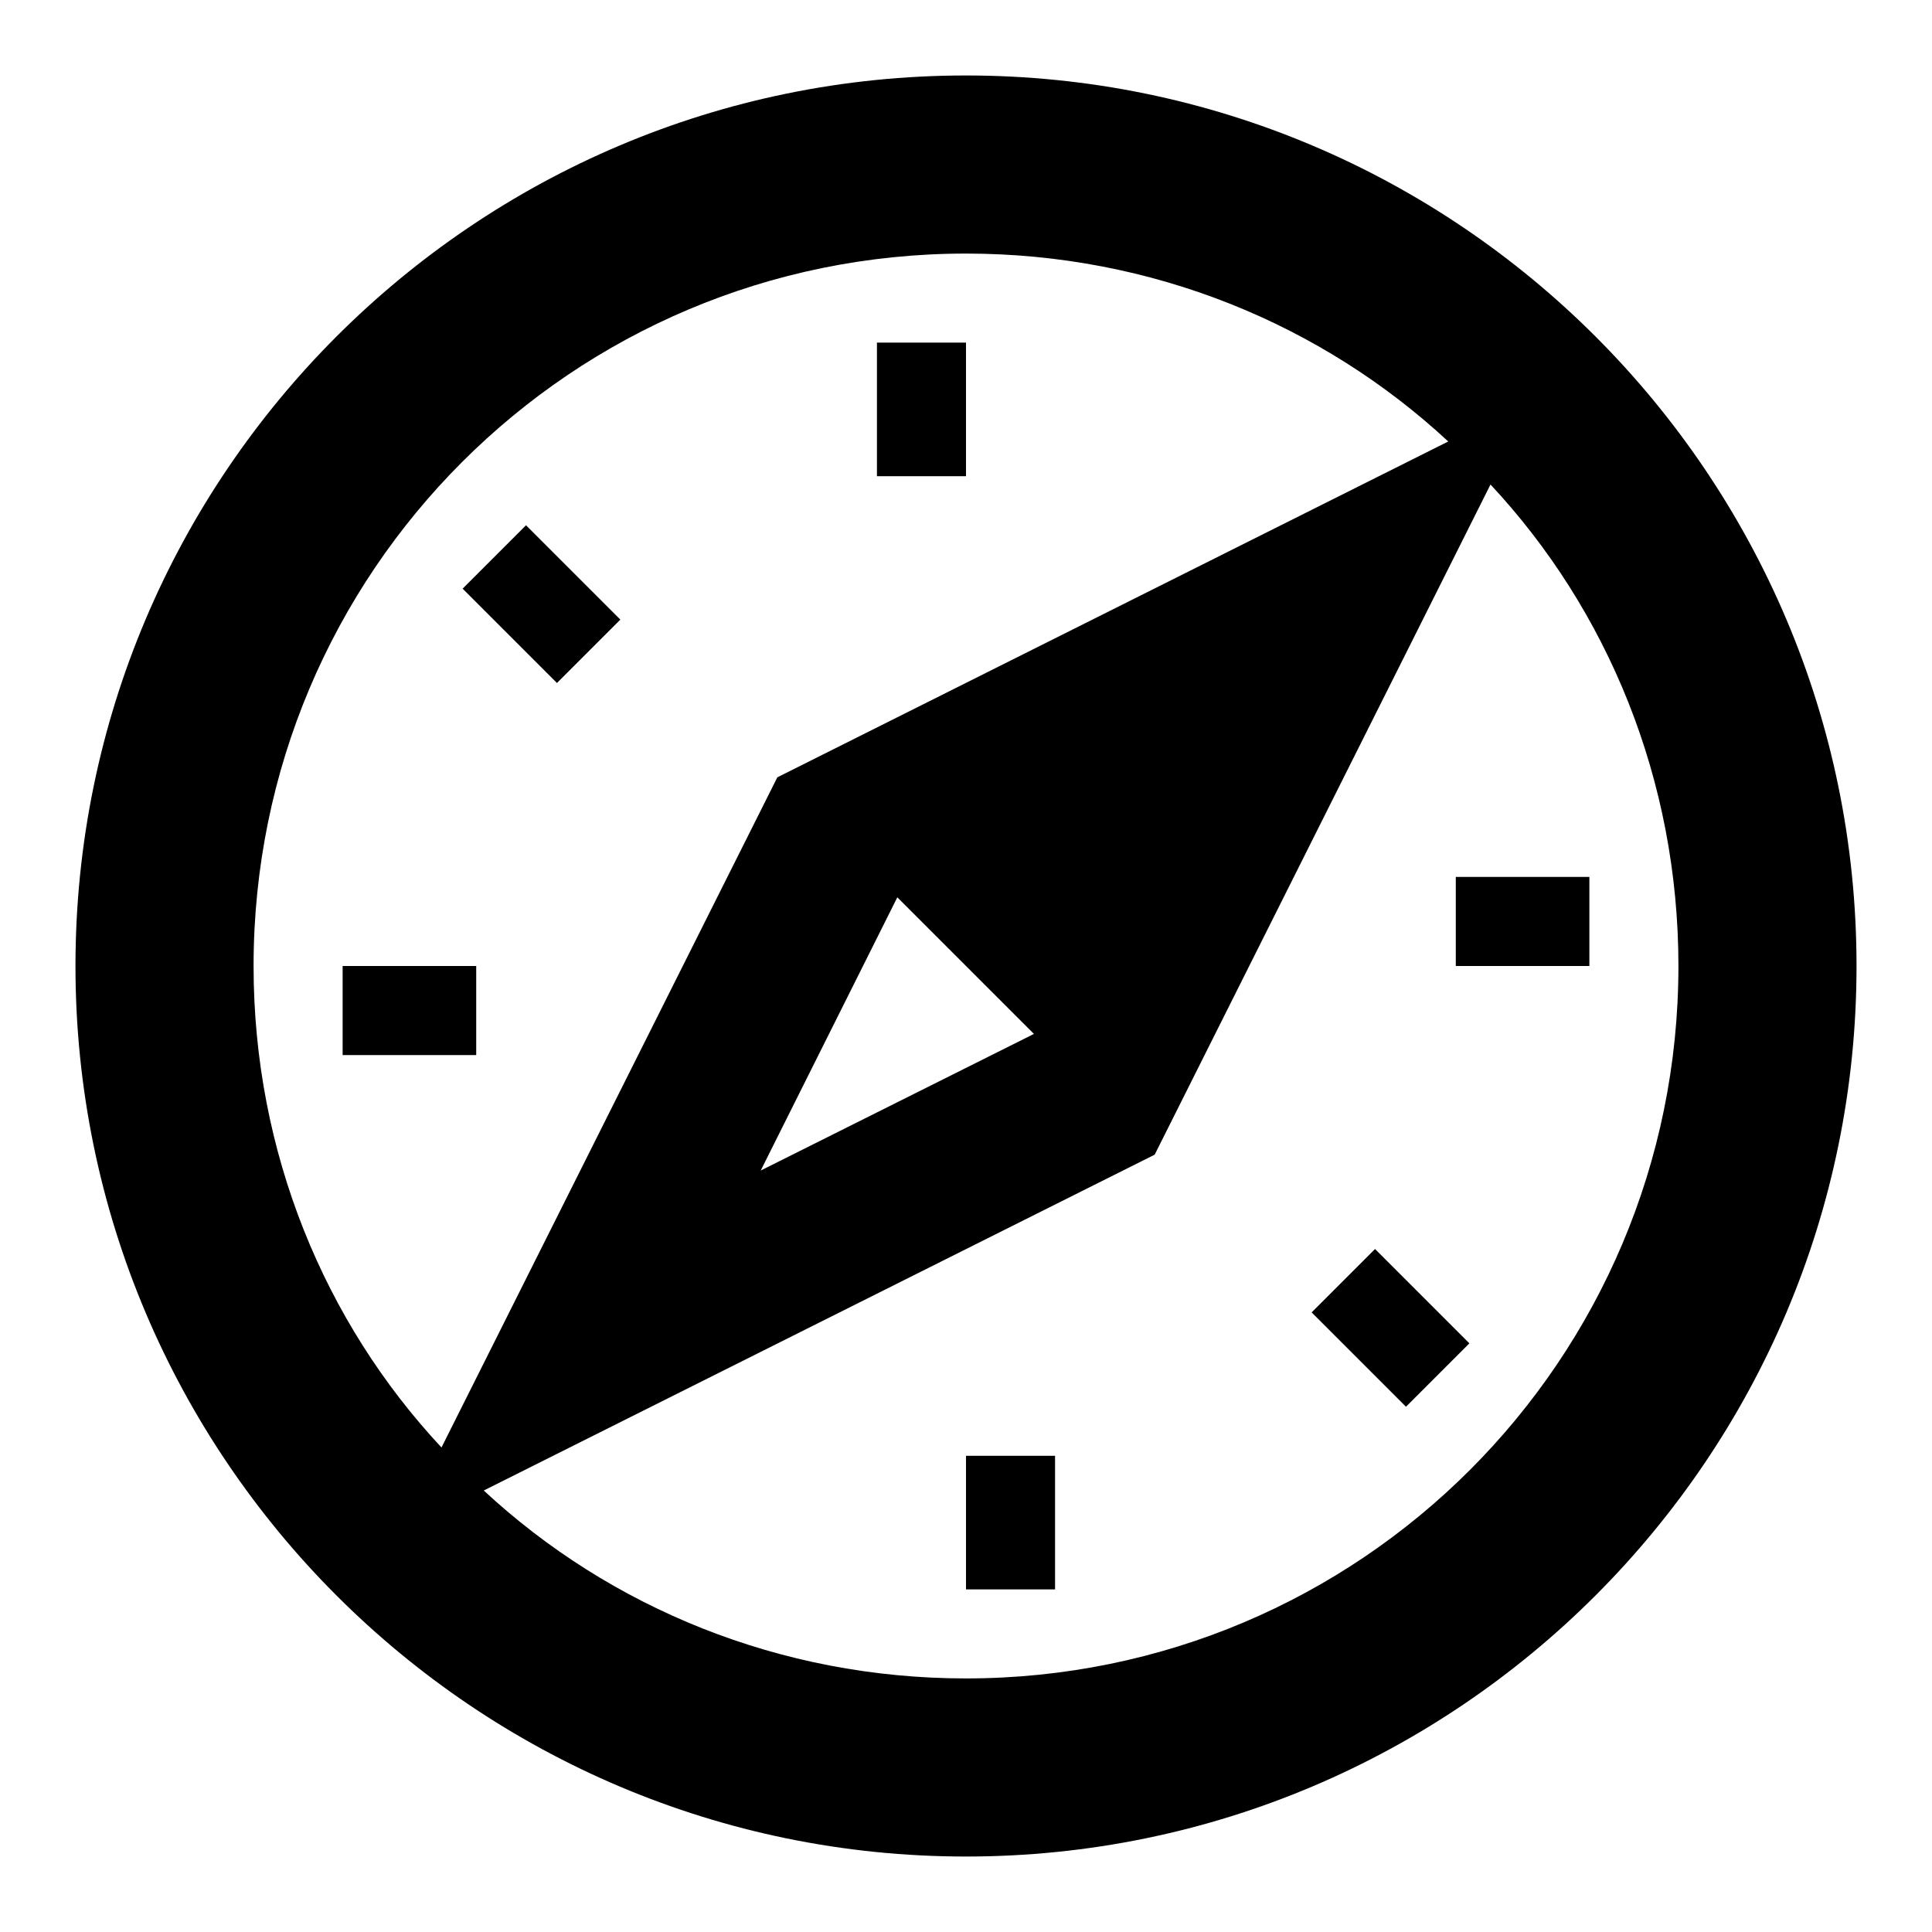
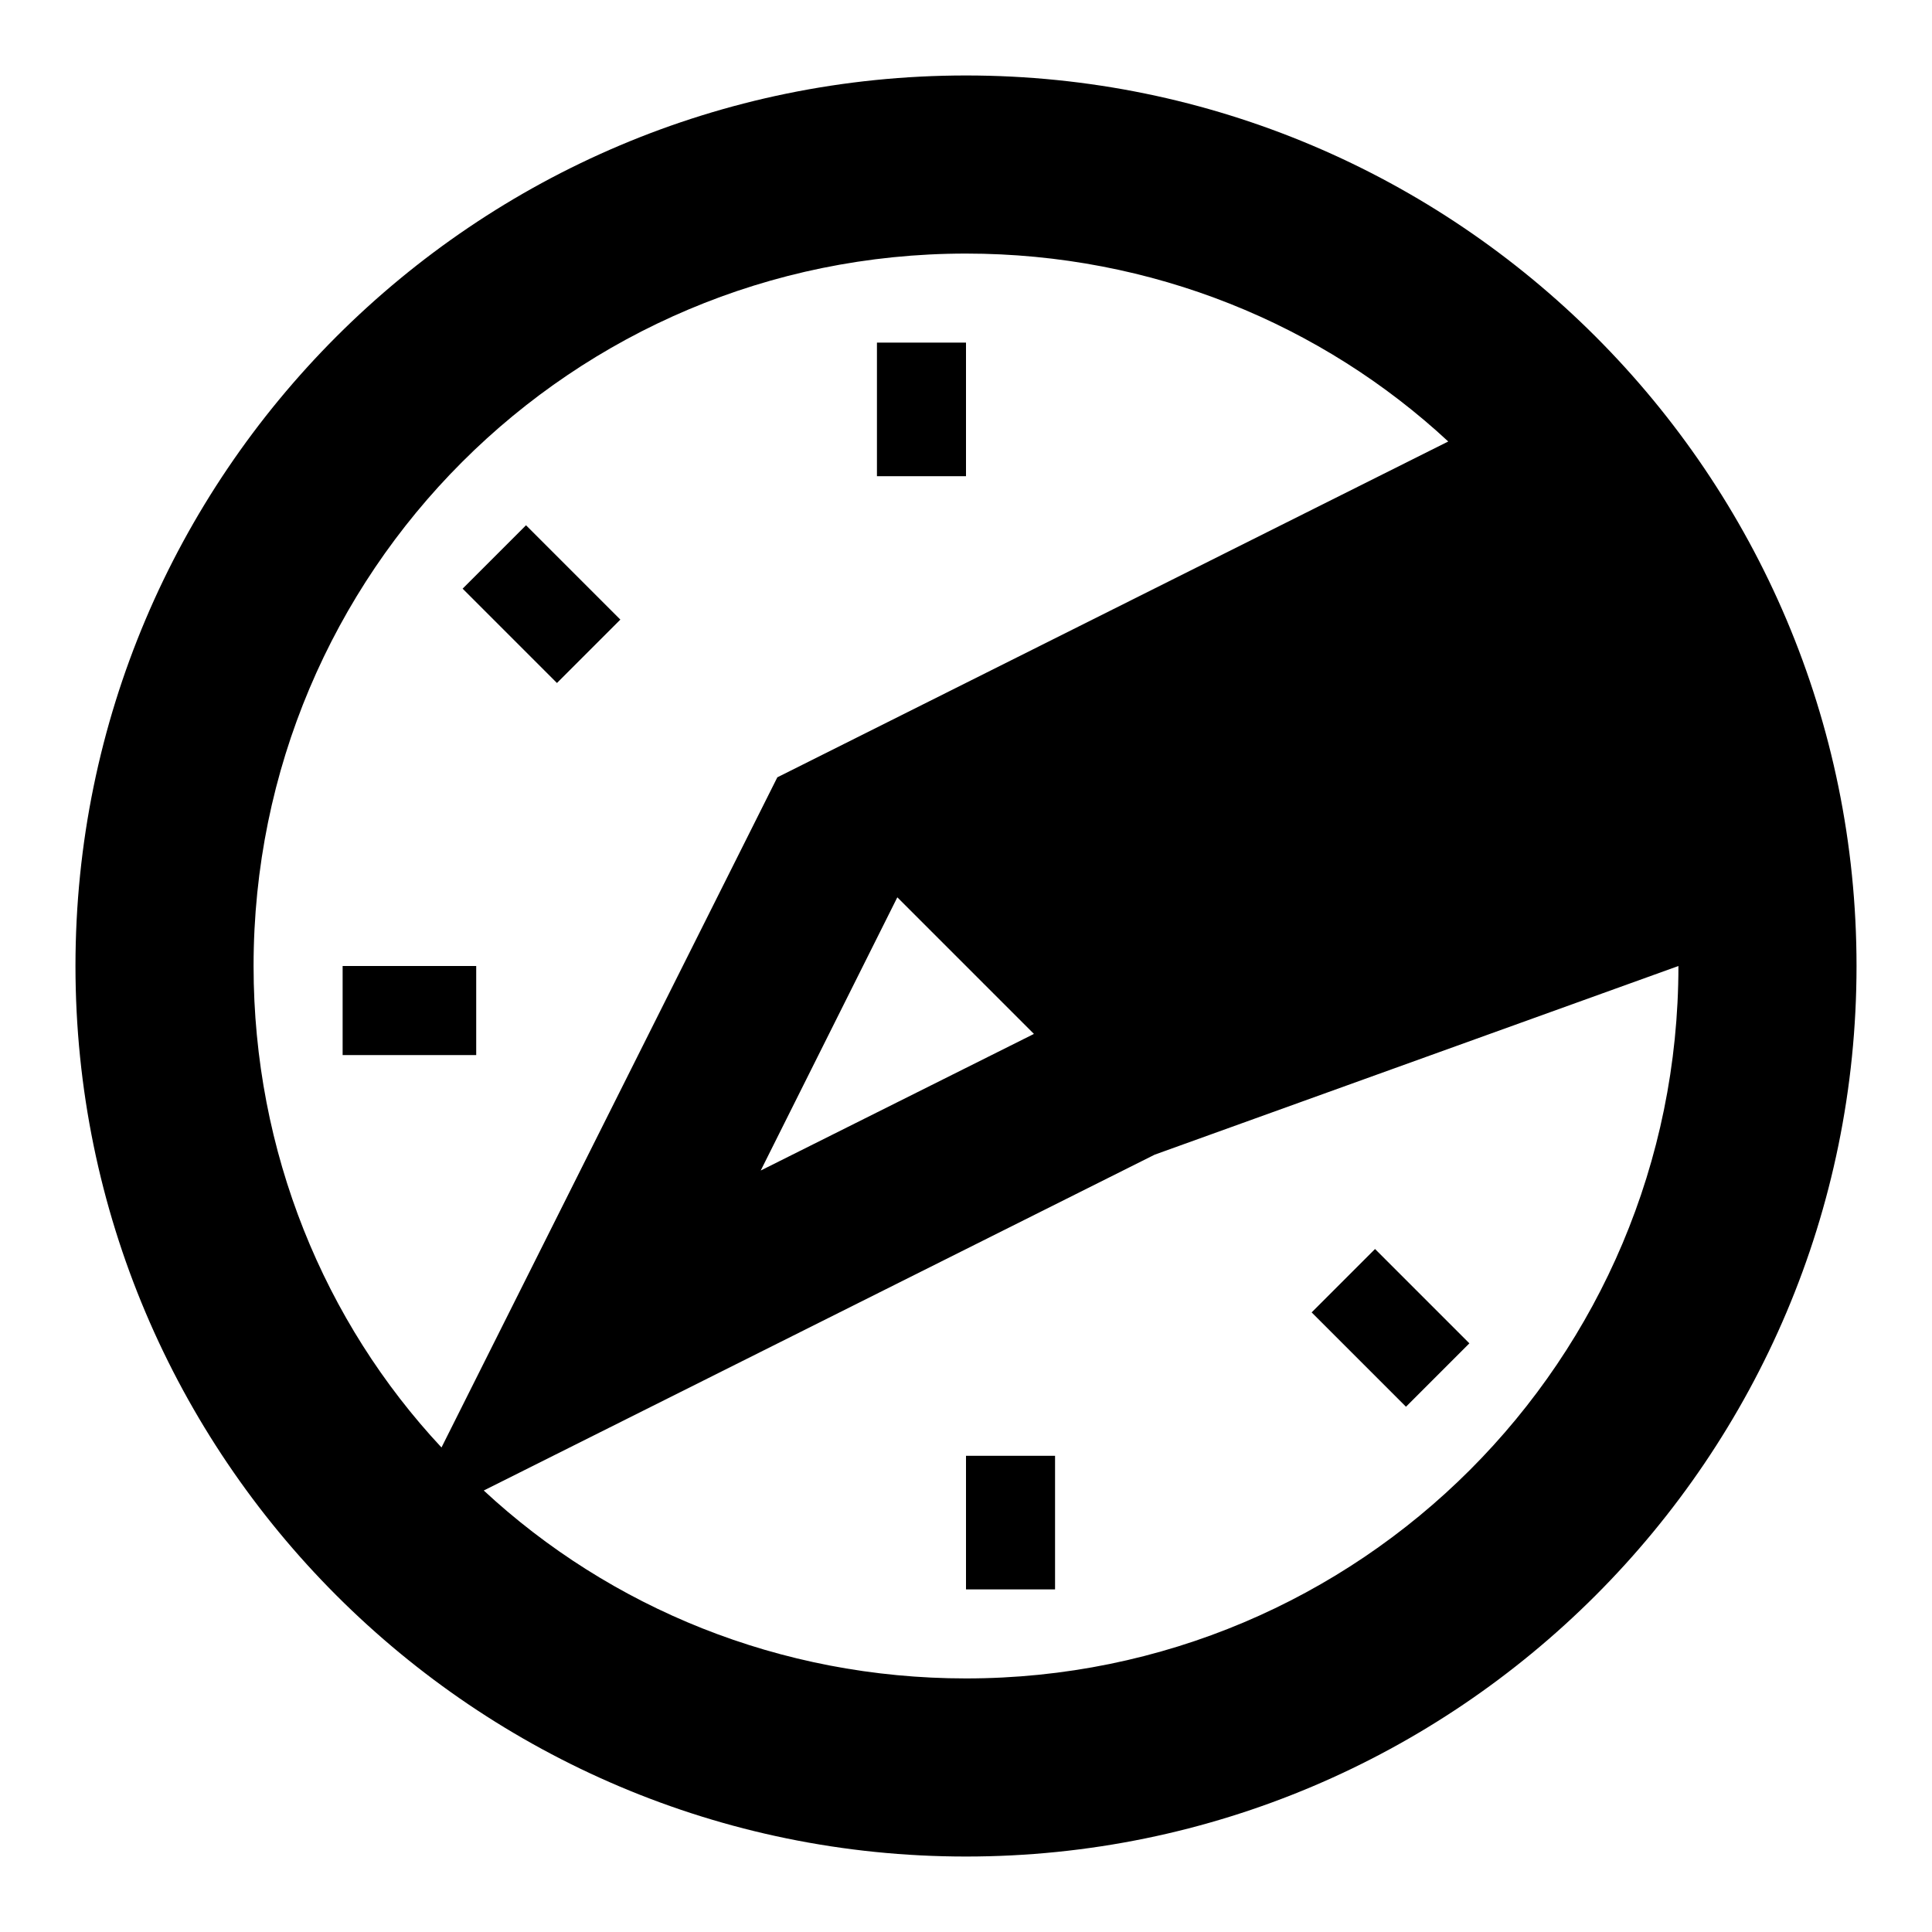
<svg xmlns="http://www.w3.org/2000/svg" version="1.1" x="0px" y="0px" viewBox="0 0 256 256" enable-background="new 0 0 256 256" xml:space="preserve">
  <g>
-     <path fill="#000000" d="M128,10c65.1,0,118,52.9,118,118c0,65.1-52.9,118-118,118c-65.1,0-118-52.9-118-118C10,62.9,62.9,10,128,10  M128,33.6c-52.2,0-94.4,42.2-94.4,94.4c0,24.7,9.4,47.2,24.9,63.8L103,103l88.9-44.5C175.2,43,152.7,33.6,128,33.6 M128,222.4 c52.2,0,94.4-42.2,94.4-94.4c0-24.7-9.4-47.2-24.9-63.8L153,153l-88.9,44.5C80.8,213,103.3,222.4,128,222.4 M128,128l-9.1-9.1 l-18.1,36.2l36.2-18.1L128,128 M128,192.9h11.8v17.7H128V192.9 M173.8,173.9l8.4-8.4l12.5,12.5l-8.4,8.4L173.8,173.9 M192.9,128 v-11.8h17.7V128H192.9 M128,63.1h-11.8V45.4H128V63.1 M82.2,82.1l-8.4,8.4L61.3,78l8.4-8.4L82.2,82.1 M63.1,128v11.8H45.4V128H63.1 z" />
+     <path fill="#000000" d="M128,10c65.1,0,118,52.9,118,118c0,65.1-52.9,118-118,118c-65.1,0-118-52.9-118-118C10,62.9,62.9,10,128,10  M128,33.6c-52.2,0-94.4,42.2-94.4,94.4c0,24.7,9.4,47.2,24.9,63.8L103,103l88.9-44.5C175.2,43,152.7,33.6,128,33.6 M128,222.4 c52.2,0,94.4-42.2,94.4-94.4L153,153l-88.9,44.5C80.8,213,103.3,222.4,128,222.4 M128,128l-9.1-9.1 l-18.1,36.2l36.2-18.1L128,128 M128,192.9h11.8v17.7H128V192.9 M173.8,173.9l8.4-8.4l12.5,12.5l-8.4,8.4L173.8,173.9 M192.9,128 v-11.8h17.7V128H192.9 M128,63.1h-11.8V45.4H128V63.1 M82.2,82.1l-8.4,8.4L61.3,78l8.4-8.4L82.2,82.1 M63.1,128v11.8H45.4V128H63.1 z" />
  </g>
</svg>